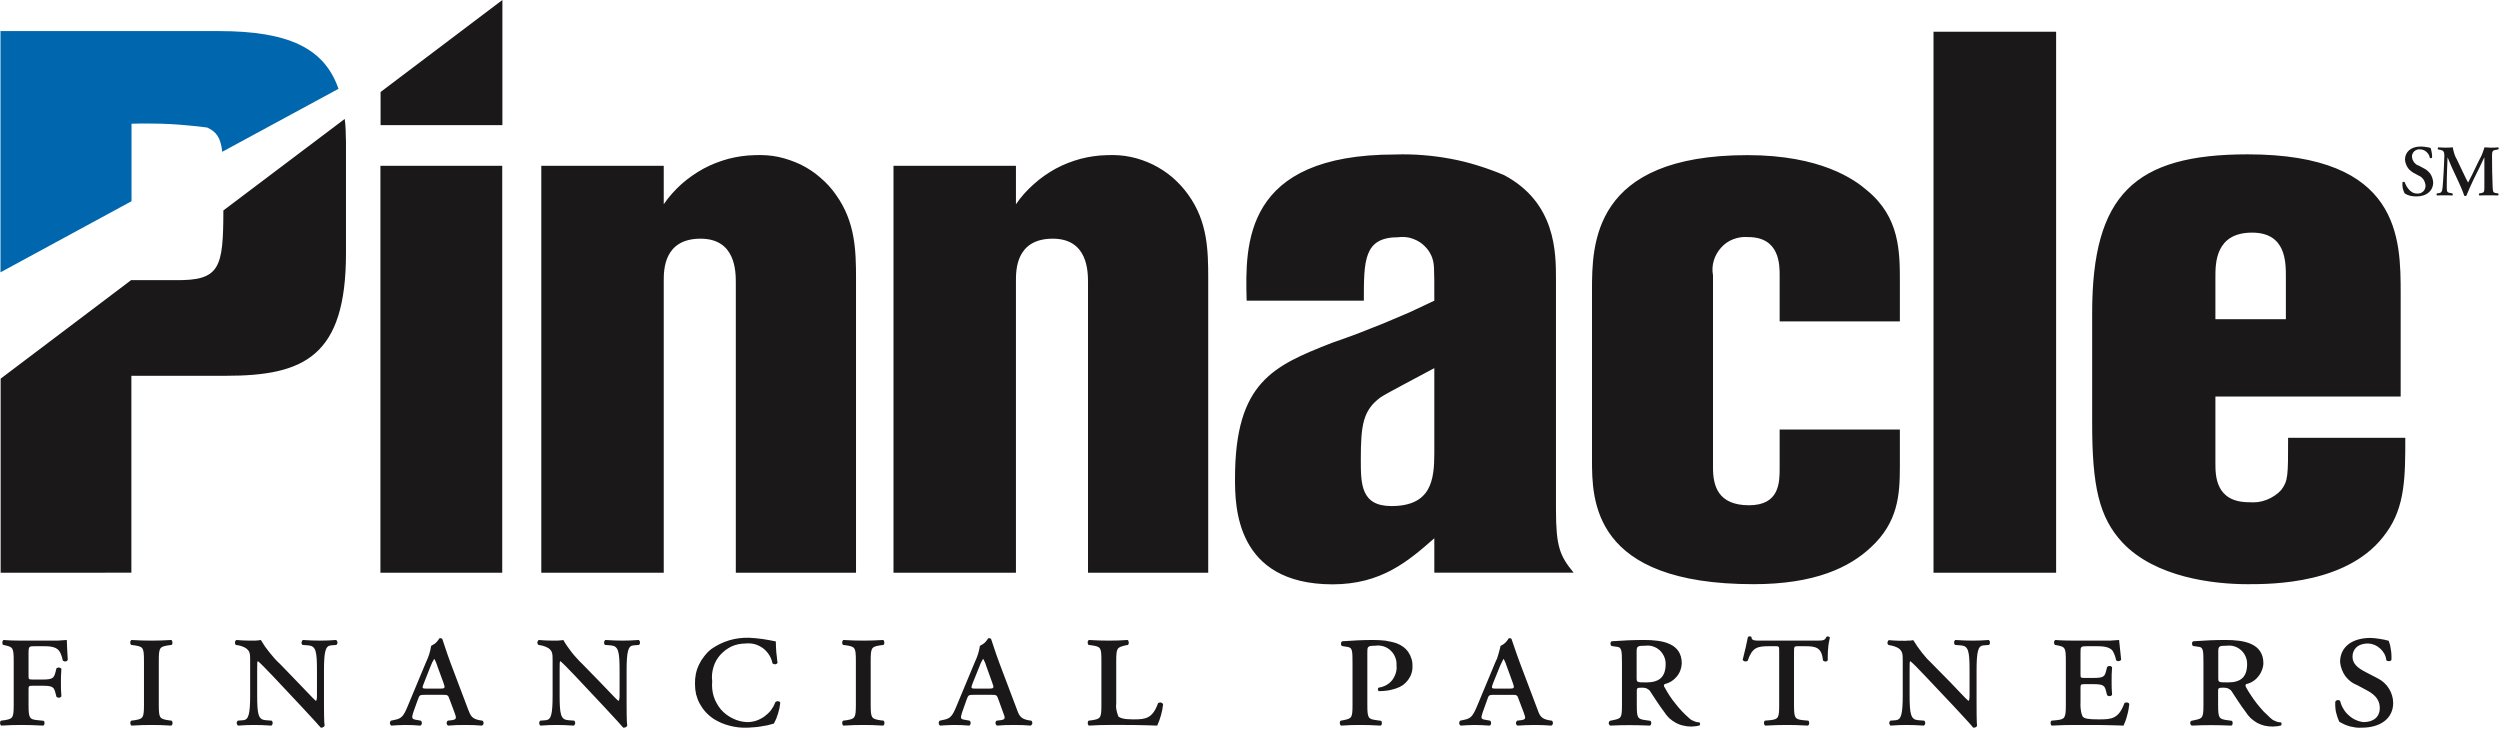
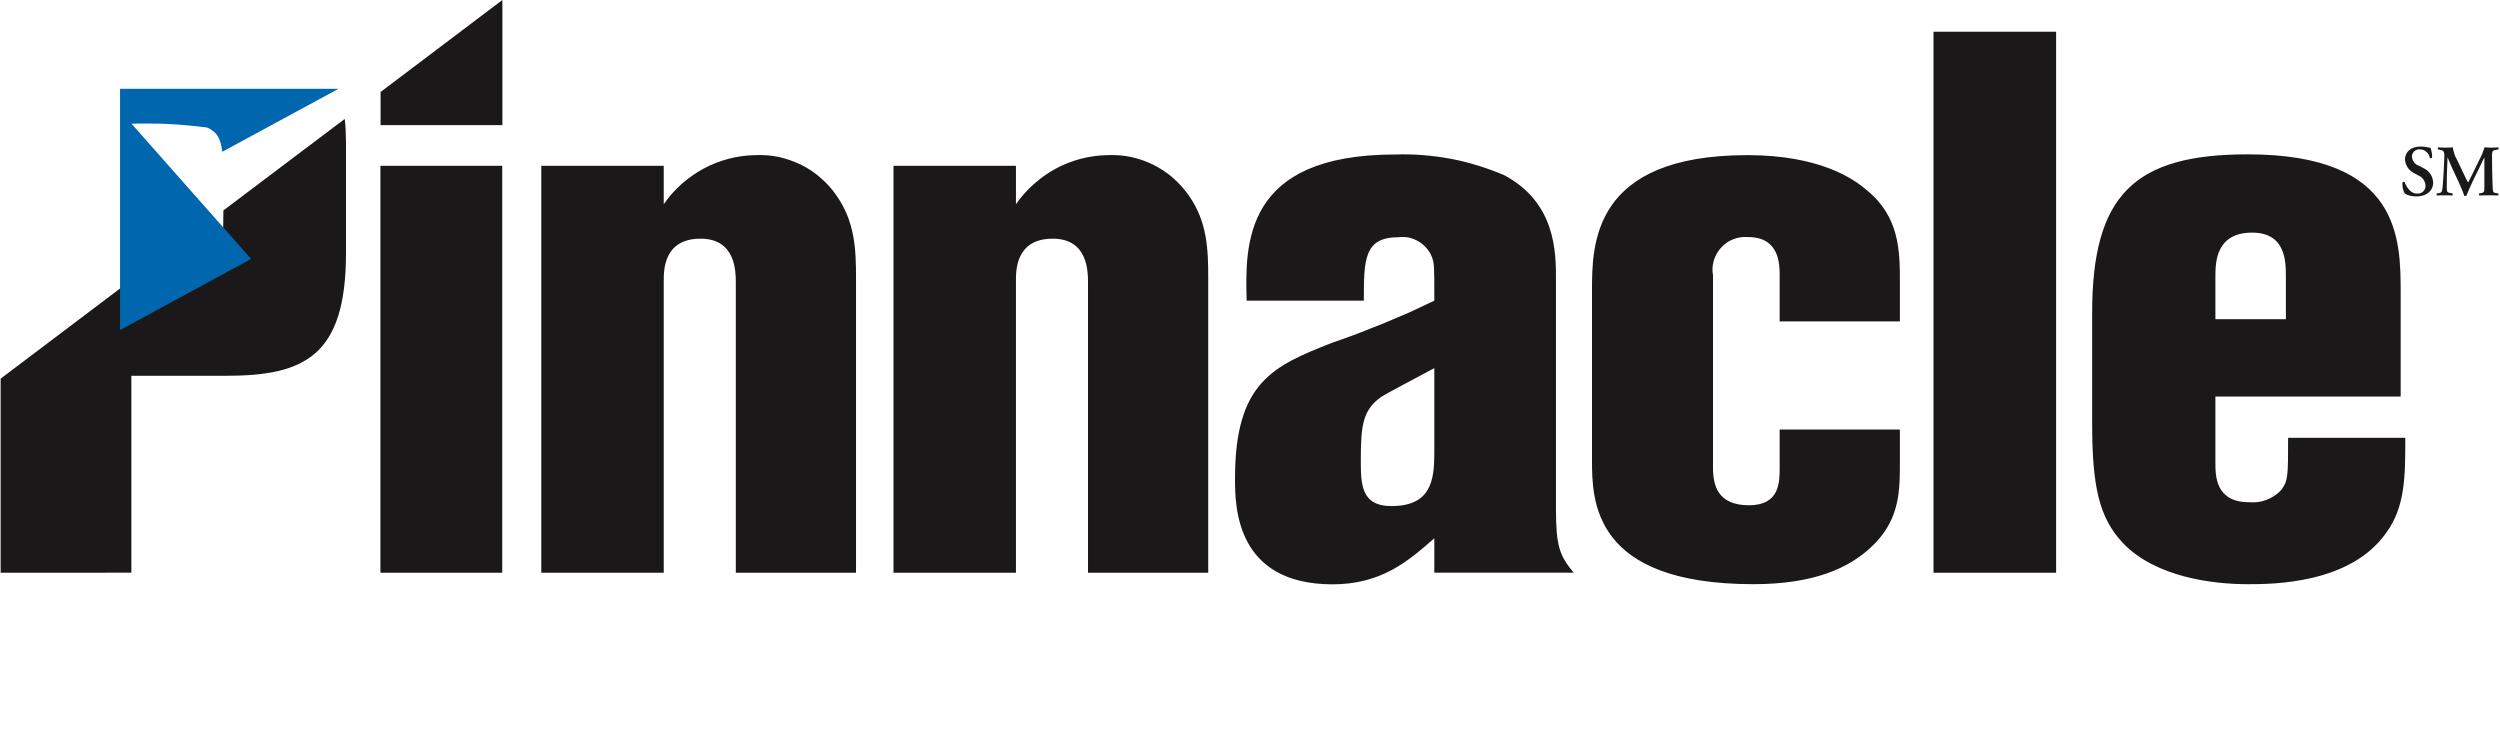
<svg xmlns="http://www.w3.org/2000/svg" version="1.2" viewBox="0 0 1568 457" width="1568" height="457">
  <title>logo (7)-svg</title>
  <style>
		.s0 { fill: #1a1818 } 
		.s1 { fill: #0067ae } 
	</style>
-   <path id="Layer" fill-rule="evenodd" class="s0" d="m1467.2 452.7q-0.7-1.5-1.2-3-0.5-1.6-0.9-3.2-0.3-1.6-0.4-3.2-0.1-1.6 0-3.2 0.2-0.4 0.6-0.7 0.4-0.3 0.9-0.3 0.5-0.1 0.9 0.1 0.5 0.2 0.7 0.6 0.6 2.6 2 4.8 1.3 2.3 3.3 4 1.9 1.8 4.3 2.9 2.4 1.1 5 1.4c6.2 0 10.2-3.2 10.2-8.8 0-3.9-1.6-7.9-8.6-11.4l-5.4-2.9q-2.3-0.9-4.2-2.3-1.9-1.5-3.4-3.4-1.4-2-2.2-4.2-0.9-2.3-1.1-4.7c0-8.9 6.8-15.1 19.2-15.1q1.4 0.1 2.8 0.2 1.5 0.2 2.9 0.4 1.4 0.2 2.8 0.5 1.4 0.3 2.8 0.7 0.5 1.5 0.9 2.9 0.3 1.5 0.5 3 0.3 1.5 0.3 3 0.1 1.6 0 3.1c-0.3 0.9-2.5 1.1-3.2 0.2q-0.2-2.1-1.2-4-1-1.8-2.6-3.3-1.5-1.4-3.5-2.3-1.9-0.8-4-0.9c-7.2 0-9.9 4.1-9.9 8.3 0 4.4 3.3 7.1 8.2 9.6l7.5 3.9q2.2 1.1 4 2.7 1.8 1.6 3.1 3.7 1.3 2 2 4.4 0.7 2.3 0.7 4.7c0 9.6-7.8 15.5-19.8 15.5q-1.9 0.1-3.7-0.1-1.8-0.3-3.6-0.7-1.7-0.5-3.4-1.2-1.7-0.8-3.3-1.7zm-1019.7-1.9q-2.7-1.8-4.9-4.2-2.1-2.3-3.7-5.2-1.5-2.8-2.3-5.9-0.7-3.1-0.7-6.4-0.1-3.1 0.5-6.2 0.6-3.1 2-6 1.3-2.8 3.3-5.3 1.9-2.5 4.4-4.5 2.6-1.8 5.4-3.2 2.9-1.4 5.9-2.3 3-0.9 6.2-1.3 3.1-0.4 6.3-0.3 2.1 0.1 4.2 0.3 2.1 0.2 4.2 0.5 2.1 0.3 4.2 0.7 2 0.4 4.1 0.8 0 1.7 0.1 3.4 0.1 1.7 0.2 3.4 0.2 1.7 0.4 3.3 0.1 1.7 0.4 3.4-0.3 0.3-0.7 0.6-0.4 0.2-0.8 0.2-0.5 0.1-0.9-0.1-0.5-0.2-0.8-0.5c-0.4-1.9-1.1-3.7-2.1-5.3-1.1-1.6-2.4-3.1-3.9-4.2-1.6-1.1-3.3-2-5.2-2.5-1.9-0.5-3.8-0.6-5.7-0.4-3 0-6 0.6-8.7 1.8-2.7 1.3-5.1 3.1-7.1 5.3-2 2.2-3.5 4.9-4.3 7.7-0.9 2.9-1.2 5.9-0.8 8.9-0.3 3.1 0 6.3 0.9 9.3 0.9 3 2.5 5.8 4.5 8.3 2.1 2.4 4.6 4.3 7.5 5.7 2.8 1.4 5.9 2.2 9.1 2.3 1.9 0 3.8-0.3 5.6-0.9 1.8-0.6 3.5-1.5 5.1-2.6 1.5-1.1 2.9-2.4 4.1-3.9 1.1-1.5 2.1-3.1 2.7-4.9q0.3-0.4 0.7-0.6 0.5-0.3 1-0.2 0.4 0 0.9 0.2 0.4 0.3 0.6 0.7-0.2 1.7-0.5 3.4-0.4 1.7-0.9 3.4-0.5 1.6-1.1 3.2-0.7 1.6-1.5 3.1-2 0.6-4.1 1.1-2 0.4-4.1 0.7-2 0.4-4.1 0.5-2.1 0.2-4.2 0.3-2.8 0.1-5.6-0.2-2.8-0.3-5.5-1-2.8-0.7-5.4-1.8-2.5-1.1-4.9-2.6zm790 5.5c-1.3-1.7-3.7-4.3-11.3-12.5l-18.6-19.7c-4.6-4.9-7.8-8.1-9.4-9.4-0.5 0-0.5 1.3-0.5 5.1v16.1c0 12.2 0.8 15.4 5.3 15.8l3.9 0.3q0.3 0.3 0.5 0.8 0.1 0.4 0.1 0.8 0 0.5-0.2 0.8-0.3 0.4-0.6 0.7c-4.6-0.3-7.4-0.4-10.9-0.4-3.5 0-5.8 0.1-10.1 0.4q-0.3-0.3-0.5-0.7-0.2-0.4-0.3-0.8 0-0.4 0.2-0.9 0.2-0.4 0.5-0.7l3.6-0.3c3.2-0.4 4.2-3.7 4.2-15.8v-21.8c0-4-0.2-5.7-2.6-7.5q-0.5-0.3-1.1-0.6-0.5-0.2-1.1-0.4-0.5-0.3-1.1-0.4-0.6-0.2-1.2-0.3l-1.9-0.4q-0.3-0.3-0.5-0.7-0.1-0.4-0.1-0.8 0.1-0.5 0.3-0.9 0.2-0.4 0.6-0.6c4.6 0.4 7.9 0.4 10.4 0.4q0.7 0 1.3-0.1 0.6 0 1.2 0 0.6-0.1 1.2-0.1 0.6-0.1 1.2-0.2 1.3 2.1 2.6 4 1.4 2 2.9 3.9 1.5 1.9 3.1 3.7 1.6 1.7 3.4 3.4l11.5 11.7c2.7 2.7 9.7 10.4 11.1 11.4 0.7-0.3 0.7-2 0.7-4.9v-14.1c0-12.2-0.7-15.3-5.2-15.8l-3.9-0.3q-0.3-0.3-0.5-0.8-0.1-0.4-0.1-0.8 0-0.4 0.2-0.8 0.2-0.4 0.6-0.7c4.5 0.3 7.3 0.4 10.8 0.4 3.6 0 6.3-0.1 10.2-0.4q0.3 0.3 0.5 0.7 0.2 0.4 0.2 0.8 0 0.5-0.1 0.9-0.2 0.4-0.5 0.7l-3.7 0.3c-3.1 0.4-4.1 3.7-4.1 15.8v20.5c0 2.4 0 12.3 0.3 14.1q-0.1 0.3-0.3 0.5-0.3 0.2-0.5 0.4-0.3 0.1-0.6 0.2-0.3 0.1-0.6 0.1-0.1 0-0.1 0-0.1 0-0.2-0.1 0 0-0.1 0 0 0-0.1 0zm-846.7 0c-1.4-1.7-3.8-4.3-11.4-12.5l-18.5-19.7c-4.7-4.9-7.8-8.1-9.4-9.4-0.5 0-0.5 1.3-0.5 5.1v16.1c0 12.2 0.7 15.4 5.3 15.8l3.9 0.3q0.3 0.3 0.4 0.8 0.2 0.4 0.2 0.8-0.1 0.5-0.3 0.8-0.2 0.4-0.6 0.7c-4.5-0.3-7.3-0.4-10.8-0.4-3.6 0-5.9 0.1-10.2 0.4q-0.3-0.3-0.5-0.7-0.2-0.4-0.2-0.8 0-0.5 0.1-0.9 0.2-0.4 0.5-0.7l3.7-0.3c3.2-0.4 4.1-3.7 4.1-15.8v-21.8c0-4-0.1-5.7-2.5-7.5q-0.5-0.3-1.1-0.6-0.5-0.3-1.1-0.5-0.6-0.2-1.2-0.4-0.6-0.1-1.2-0.3l-1.8-0.3q-0.4-0.3-0.5-0.8-0.2-0.4-0.2-0.8 0.1-0.5 0.3-0.8 0.2-0.4 0.6-0.7c4.6 0.4 7.9 0.4 10.5 0.4q0.6 0 1.2 0 0.6-0.1 1.2-0.1 0.6 0 1.3-0.1 0.6-0.1 1.2-0.2 1.2 2.1 2.6 4.1 1.3 1.9 2.8 3.8 1.5 1.9 3.2 3.7 1.6 1.8 3.3 3.4l11.5 11.8c2.7 2.7 9.8 10.4 11.1 11.4 0.8-0.3 0.8-2 0.8-4.9v-14.1c0-12.2-0.8-15.3-5.3-15.8l-3.9-0.3q-0.3-0.3-0.4-0.8-0.2-0.4-0.1-0.8 0-0.4 0.2-0.8 0.2-0.4 0.6-0.7c4.5 0.3 7.3 0.4 10.8 0.4 3.5 0 6.2-0.1 10.2-0.4q0.3 0.3 0.5 0.7 0.2 0.4 0.2 0.8 0 0.5-0.1 0.9-0.2 0.4-0.5 0.7l-3.7 0.3c-3.1 0.4-4.1 3.7-4.1 15.8v20.5c0 2.4 0 12.3 0.4 14.1q-0.2 0.3-0.4 0.5-0.3 0.2-0.5 0.4-0.3 0.1-0.6 0.2-0.3 0.1-0.6 0.1-0.1 0-0.2 0 0 0-0.1 0 0-0.1-0.1-0.1-0.1 0-0.1 0zm-189.7 0c-1.4-1.7-3.8-4.3-11.4-12.5l-18.5-19.7c-4.7-4.9-7.8-8.1-9.4-9.4-0.5 0-0.5 1.3-0.5 5.1v16.1c0 12.2 0.7 15.4 5.2 15.8l3.9 0.3q0.4 0.3 0.5 0.8 0.2 0.4 0.1 0.8 0 0.5-0.2 0.8-0.2 0.4-0.6 0.7c-4.5-0.3-7.3-0.4-10.9-0.4-3.5 0-5.8 0.1-10.1 0.4q-0.3-0.3-0.5-0.7-0.2-0.4-0.2-0.8-0.1-0.4 0.1-0.9 0.2-0.4 0.5-0.7l3.6-0.3c3.2-0.4 4.2-3.7 4.2-15.8v-21.8c0-4-0.1-5.7-2.6-7.5q-0.5-0.3-1-0.6-0.6-0.3-1.2-0.5-0.5-0.2-1.1-0.4-0.6-0.1-1.2-0.3l-1.9-0.3q-0.3-0.3-0.4-0.8-0.2-0.4-0.1-0.8 0-0.5 0.2-0.9 0.3-0.3 0.7-0.6c4.6 0.4 7.9 0.4 10.4 0.4q0.7 0 1.3 0 0.6-0.1 1.2-0.1 0.6 0 1.2-0.1 0.6-0.1 1.2-0.2 1.3 2.1 2.6 4.1 1.4 1.9 2.9 3.8 1.5 1.9 3.1 3.7 1.6 1.8 3.4 3.4l11.4 11.8c2.7 2.7 9.8 10.4 11.1 11.4 0.7-0.3 0.7-2 0.7-4.9v-14.1c0-12.2-0.7-15.3-5.2-15.8l-3.9-0.3q-0.3-0.3-0.5-0.8-0.1-0.4-0.1-0.8 0.1-0.4 0.3-0.8 0.2-0.4 0.5-0.7c4.5 0.3 7.4 0.4 10.9 0.4 3.5 0 6.2-0.1 10.1-0.4q0.3 0.3 0.5 0.7 0.2 0.4 0.3 0.8 0 0.5-0.2 0.9-0.2 0.4-0.5 0.7l-3.6 0.3c-3.2 0.4-4.2 3.7-4.2 15.8v20.5c0 2.4 0 12.3 0.4 14.1q-0.2 0.3-0.4 0.5-0.2 0.2-0.5 0.4-0.3 0.1-0.5 0.2-0.3 0.1-0.7 0.1 0 0-0.1 0-0.1 0-0.1-0.1-0.1 0-0.1 0-0.1 0-0.1 0zm1207.3-9.9c-3-3.9-6.3-9.2-8.9-13.1q-0.4-0.5-1-0.9-0.5-0.4-1.2-0.7-0.6-0.2-1.3-0.3-0.7-0.1-1.4-0.1c-3.1 0-3.4 0.3-3.4 2v8.6c0 8.5 0.5 9.1 5.8 9.8l2.8 0.4c0.8 0.6 0.7 2.7-0.3 3-5.1-0.2-9.1-0.3-12.9-0.3-3.8 0-7.6 0.1-11.9 0.3q-0.4-0.2-0.7-0.6-0.3-0.4-0.3-0.8 0-0.5 0.1-0.9 0.2-0.5 0.6-0.7l1.9-0.4c5.2-1.1 5.7-1.3 5.7-9.8v-25.8c0-8-0.1-10.1-2.9-10.4l-3.4-0.5c-1-0.1-1.3-2.7 0-3 6.7-0.5 13.5-0.8 20.2-0.8 11.3 0 23.7 1.9 23.7 14.7q-0.1 2.3-1 4.4-0.8 2.1-2.3 3.9-1.4 1.8-3.4 3-1.9 1.2-4.2 1.7-0.2 0.2-0.2 0.5-0.1 0.2-0.1 0.5 0 0.2 0.1 0.5 0 0.2 0.2 0.4 1.5 2.8 3.3 5.4 1.7 2.6 3.6 5 2 2.5 4.1 4.8 2.2 2.2 4.5 4.3 0.7 0.6 1.4 1.1 0.8 0.4 1.6 0.7 0.8 0.4 1.7 0.6 0.9 0.1 1.8 0.2 0.1 0.2 0.2 0.4 0.1 0.3 0.1 0.6 0 0.2-0.1 0.5-0.1 0.2-0.2 0.4-0.7 0.2-1.3 0.3-0.6 0.2-1.3 0.2-0.6 0.1-1.3 0.1-0.6 0.1-1.3 0.1-2.5 0-5-0.5-2.5-0.6-4.8-1.8-2.2-1.3-4.1-3-1.8-1.8-3.2-4zm-17.1-38v16.6c0 3 0.1 3 6.1 3 7.9 0 12-3.2 12-11.6 0-1.6-0.3-3.2-1-4.7-0.6-1.5-1.6-2.8-2.8-3.9-1.2-1.1-2.6-1.9-4.2-2.4-1.5-0.5-3.2-0.6-4.8-0.4-4.5 0-5.3 0.2-5.3 3.4zm-347.6 38c-3-3.9-6.3-9.2-8.9-13.1q-0.4-0.5-1-0.9-0.5-0.4-1.2-0.7-0.6-0.2-1.3-0.3-0.7-0.1-1.3-0.1c-3.2 0-3.4 0.3-3.4 2v8.6c0 8.5 0.4 9.1 5.7 9.8l2.8 0.4c0.9 0.6 0.7 2.7-0.3 3-5.1-0.2-9.1-0.3-12.9-0.3-3.8 0-7.7 0.1-11.9 0.3q-0.4-0.2-0.7-0.6-0.3-0.4-0.3-0.8 0-0.5 0.2-0.9 0.2-0.5 0.5-0.7l1.9-0.4c5.3-1.1 5.7-1.3 5.7-9.8v-25.8c0-8-0.2-10.1-3-10.4l-3.4-0.5c-0.9-0.1-1.2-2.7 0-3 6.7-0.5 13.6-0.8 20.3-0.8 11.3 0 23.6 1.9 23.6 14.7q-0.1 2.3-0.9 4.4-0.8 2.2-2.3 3.9-1.5 1.8-3.4 3-2 1.2-4.2 1.7-0.2 0.2-0.3 0.5-0.1 0.2-0.1 0.5 0 0.2 0.1 0.5 0.1 0.2 0.3 0.4 1.5 2.8 3.2 5.4 1.7 2.6 3.7 5 1.9 2.5 4.1 4.8 2.1 2.2 4.5 4.3 0.6 0.6 1.4 1.1 0.8 0.4 1.6 0.7 0.8 0.4 1.7 0.6 0.8 0.1 1.7 0.2 0.2 0.2 0.3 0.4 0.1 0.3 0.1 0.6 0 0.2-0.1 0.5-0.1 0.2-0.3 0.4-0.6 0.2-1.2 0.3-0.7 0.2-1.3 0.2-0.7 0.1-1.3 0.1-0.7 0.1-1.3 0.1-2.6 0-5-0.6-2.5-0.5-4.8-1.8-2.2-1.2-4.1-2.9-1.8-1.8-3.2-4zm-17.2-38v16.6c0 3 0.1 3 6.1 3 7.9 0 12.1-3.2 12.1-11.6 0-1.6-0.3-3.2-1-4.7-0.7-1.5-1.6-2.8-2.8-3.9-1.2-1.1-2.7-1.9-4.2-2.4-1.6-0.5-3.2-0.6-4.8-0.4-4.5 0-5.4 0.2-5.4 3.4zm294.7 46.4c-3.5-0.1-6.8-0.1-10-0.1h-10.8c-3.9 0-7.7 0.1-13.5 0.4-0.9-0.4-1.1-2.4-0.2-3.1l3.2-0.3c5.3-0.6 5.8-1.4 5.8-9.8v-27.3c0-8.5-0.5-8.8-5.1-9.8l-1.7-0.3q-0.3-0.3-0.5-0.8-0.1-0.4-0.1-0.8 0-0.4 0.2-0.8 0.2-0.4 0.6-0.7c1.9 0.1 3.6 0.3 5.5 0.3 1.8 0 3.9 0.1 5.8 0.1h17.3q1.5 0 2.9 0 1.4 0 2.8 0 1.4-0.1 2.9-0.2 1.4-0.1 2.8-0.2c0.1 1.5 0.7 7.2 1.3 12.5q-0.3 0.3-0.7 0.5-0.4 0.2-0.8 0.3-0.5 0-0.9-0.1-0.4-0.2-0.8-0.5-0.1-0.8-0.3-1.5-0.2-0.8-0.5-1.5-0.3-0.8-0.6-1.5-0.3-0.7-0.7-1.3c-2-3-7.5-3-10.4-3h-5.4c-4.3 0-4.4 0.2-4.4 3.9v13.6c0 2.2 0 2.4 2.4 2.4h5.7c6.5 0 7.1-0.9 8-4.6l0.6-2.3q0.4-0.3 0.8-0.5 0.4-0.1 0.8-0.1 0.5 0 0.8 0.2 0.4 0.3 0.7 0.6c-0.3 3.5-0.3 5.7-0.3 8.5 0 3.1 0 5.3 0.3 8.8q-0.3 0.4-0.7 0.6-0.3 0.2-0.8 0.2-0.4 0.1-0.8-0.1-0.4-0.1-0.8-0.4l-0.6-2.3c-0.9-3.7-1.5-4.7-8-4.7h-5.7c-2.4 0-2.4 0.4-2.4 2.8v8.8q-0.1 1.1 0 2.3 0 1.1 0.2 2.2 0.1 1.1 0.4 2.2 0.3 1.1 0.8 2.1c1.1 1.2 3.3 1.7 10.2 1.7 7.8 0 12.3-0.3 15.9-10.1 0.8-0.9 2.8-0.6 3.1 0.5q-0.2 1.7-0.5 3.5-0.3 1.7-0.8 3.4-0.4 1.7-1 3.4-0.6 1.6-1.3 3.2c-3.8-0.1-7.3-0.3-10.7-0.3zm-200.6-0.1c-3.9 0-8.3 0.1-13.4 0.4-1-0.4-1.1-2.4-0.3-3.1l3.3-0.3c5.3-0.6 5.7-1.4 5.7-9.8v-33.4c0-3.2-0.1-3.2-2.5-3.2h-3.8c-7.4 0-10.6 0.7-13.5 9.2q-0.4 0.2-0.8 0.3-0.4 0.1-0.9 0-0.4 0-0.8-0.3-0.3-0.3-0.6-0.6c1.4-5.3 2.7-11.4 3.3-14.4q0.3-0.2 0.6-0.3 0.2-0.1 0.5-0.1 0.3 0 0.6 0.1 0.3 0.1 0.5 0.3c0.1 2.4 1.9 2.3 6.7 2.3h33.9c4.5 0 5.4-0.1 6.4-2.3q0.2-0.2 0.5-0.3 0.3 0 0.6 0 0.3 0.1 0.6 0.2 0.3 0.2 0.5 0.4-0.4 1.8-0.7 3.5-0.3 1.8-0.4 3.6-0.2 1.8-0.2 3.6-0.1 1.8 0 3.6-0.2 0.3-0.6 0.6-0.4 0.2-0.9 0.2-0.4 0-0.8-0.2-0.4-0.1-0.7-0.5c-0.9-7.9-4-8.9-11.3-8.9h-4.2c-2.4 0-2.7 0-2.7 3.2v33.4c0 8.5 0.5 9.2 5.7 9.8l3.3 0.3c0.8 0.7 0.7 2.7-0.3 3.1-4.9-0.3-9.6-0.4-13.3-0.4zm-157.8 0c-4.4 0-8 0.2-11 0.4q-0.4-0.2-0.7-0.6-0.3-0.4-0.3-0.9 0-0.4 0.2-0.9 0.2-0.4 0.5-0.7l2.5-0.3c3.2-0.5 3-1.2 1.6-5l-3-7.9c-0.9-2.9-1.3-3-4.1-3h-11.6c-2.8 0-3.2 0.1-4.1 3l-2.8 7.8c-1.4 3.9-1 4.4 1.3 4.8l3.3 0.6c0.9 0.7 0.8 2.9-0.4 3.1-3-0.2-6.2-0.4-9.6-0.4-3.4 0-6.3 0.3-8.5 0.4q-0.4-0.3-0.6-0.6-0.3-0.4-0.3-0.9 0-0.4 0.1-0.8 0.2-0.5 0.5-0.8l2.8-0.6c3.8-0.8 5.1-2.2 7.6-8l11.7-28.1q0.6-1.2 1.1-2.4 0.4-1.3 0.8-2.6 0.4-1.3 0.7-2.6 0.4-1.3 0.6-2.6 0.8-0.4 1.5-0.8 0.8-0.5 1.4-1.1 0.7-0.6 1.2-1.3 0.6-0.7 1-1.5c0.9-0.3 1.7-0.1 1.9 0.6 0.5 1.3 2.5 7.6 5.3 15.1l11 29.1c1.4 4 2.5 5.6 6.9 6.5l2 0.3c1.1 0.7 0.8 2.9-0.4 3.1-3.2-0.2-6-0.4-10.1-0.4zm-21.9-37.2l-4.4 10.9c-1.3 3.3-1 3.5 1.6 3.5h8.5c3.1 0 3.5-0.2 2.2-3.7l-3.8-10.4q-0.2-0.6-0.4-1.1-0.2-0.6-0.4-1.2-0.2-0.5-0.5-1-0.2-0.6-0.5-1.1h-0.3q-0.3 0.5-0.5 1-0.3 0.5-0.5 1-0.3 0.5-0.5 1.1-0.3 0.5-0.5 1zm-225.8 37.3c-3.3-0.1-6.5-0.1-9.6-0.1h-10c-3.9 0-7.7 0.1-12.5 0.4-0.9-0.4-1.1-2.4-0.2-3.1l2.3-0.3c5.3-0.9 5.7-1.4 5.7-9.8v-27.3c0-8.5-0.4-8.9-5.7-9.8l-2.3-0.3c-0.9-0.6-0.8-2.7 0.2-3.1 4.8 0.3 8.6 0.4 12.5 0.4 3.9 0 7.7-0.1 11.7-0.4 0.9 0.4 1.1 2.5 0.2 3.1l-1.6 0.3c-5.1 1.3-5.7 1.4-5.7 9.8v26.2q-0.1 1.1-0.1 2.2 0 1.1 0.2 2.1 0.2 1.1 0.5 2.1 0.3 1.1 0.7 2.1c1.1 1 3.1 1.9 9.4 1.9 7.4 0 12-0.3 15.5-10.1q0.3-0.3 0.8-0.4 0.4-0.2 0.9-0.1 0.5 0.1 0.8 0.3 0.4 0.3 0.7 0.7-0.2 1.7-0.5 3.5-0.4 1.7-0.8 3.4-0.5 1.7-1.1 3.4-0.6 1.6-1.3 3.2c-3.8-0.1-7.3-0.3-10.7-0.3zm-78.8-0.1c-4.4 0-7.9 0.1-10.9 0.4q-0.5-0.2-0.7-0.6-0.3-0.4-0.3-0.9-0.1-0.4 0.1-0.9 0.2-0.4 0.6-0.7l2.5-0.3c3.1-0.5 3-1.2 1.5-5l-2.9-8c-0.9-2.8-1.3-2.9-4.1-2.9h-11.6c-2.8 0-3.2 0.1-4.2 2.9l-2.8 7.9c-1.3 3.9-1 4.4 1.3 4.8l3.3 0.6c1 0.6 0.9 2.8-0.3 3.1-3.1-0.3-6.2-0.4-9.6-0.4-3.5 0-6.4 0.3-8.6 0.4q-0.4-0.3-0.6-0.6-0.2-0.4-0.2-0.9-0.1-0.4 0.1-0.8 0.1-0.5 0.5-0.8l2.8-0.6c3.7-0.8 5.1-2.2 7.5-8l11.7-28.1q0.6-1.2 1.1-2.5 0.5-1.2 0.9-2.5 0.4-1.3 0.7-2.6 0.3-1.3 0.5-2.6 0.8-0.4 1.5-0.9 0.8-0.4 1.4-1 0.7-0.6 1.2-1.3 0.6-0.7 1-1.5c1-0.3 1.7-0.1 2 0.6 0.5 1.3 2.4 7.6 5.2 15.1l11 29.1c1.4 4 2.6 5.6 6.9 6.5l2 0.3q0.4 0.3 0.6 0.8 0.1 0.4 0.1 0.9-0.1 0.4-0.4 0.8-0.2 0.4-0.7 0.6c-3.1-0.3-5.9-0.4-10.1-0.4zm-21.8-37.2l-4.4 10.9c-1.3 3.3-1.1 3.5 1.6 3.5h8.4c3.2 0 3.6-0.2 2.2-3.8l-3.7-10.3q-0.2-0.6-0.4-1.2-0.2-0.5-0.4-1.1-0.2-0.5-0.5-1-0.3-0.6-0.5-1.1h-0.3q-0.3 0.5-0.6 1-0.3 0.5-0.5 1-0.2 0.5-0.5 1-0.2 0.6-0.4 1.1zm-73 37.2c-3.9 0-7.7 0.1-12.5 0.4-0.9-0.4-1.1-2.4-0.2-3.1l2.3-0.3c5.2-0.9 5.7-1.4 5.7-9.8v-27.3c0-8.5-0.5-8.9-5.7-9.8l-2.3-0.3c-0.9-0.6-0.7-2.7 0.2-3.1 4.8 0.3 8.6 0.4 12.5 0.4 3.9 0 7.6-0.1 12.4-0.4 0.9 0.4 1.1 2.5 0.2 3.1l-2.3 0.3c-5.2 0.9-5.7 1.4-5.7 9.8v27.3c0 8.5 0.5 8.9 5.7 9.8l2.4 0.3c0.8 0.7 0.7 2.7-0.3 3.1-4.6-0.3-8.7-0.4-12.4-0.4zm-249.4 0c-4.4 0-7.9 0.1-11 0.4q-0.4-0.2-0.7-0.6-0.2-0.4-0.3-0.9 0-0.4 0.2-0.9 0.2-0.4 0.6-0.7l2.5-0.3c3.1-0.5 3-1.3 1.6-5l-3-8c-0.9-2.8-1.3-2.9-4.1-2.9h-11.6c-2.9 0-3.2 0.1-4.2 2.9l-2.8 7.8c-1.3 3.9-0.9 4.4 1.3 4.9l3.3 0.6c1 0.6 0.9 2.8-0.3 3.1-3.1-0.3-6.3-0.4-9.7-0.4-3.4 0-6.3 0.3-8.5 0.4q-0.4-0.3-0.6-0.6-0.2-0.4-0.3-0.9 0-0.4 0.2-0.9 0.1-0.4 0.5-0.7l2.8-0.6c3.7-0.8 5.1-2.2 7.5-8l11.7-28.1q0.6-1.2 1.1-2.5 0.5-1.2 0.9-2.5 0.4-1.3 0.7-2.6 0.3-1.3 0.5-2.6 0.8-0.4 1.5-0.9 0.8-0.4 1.4-1 0.7-0.6 1.2-1.3 0.6-0.7 1-1.5c1-0.3 1.7-0.1 2 0.6 0.5 1.3 2.4 7.6 5.2 15.1l11 29.1c1.5 4 2.5 5.6 7 6.5l1.9 0.3q0.4 0.3 0.6 0.8 0.1 0.4 0.1 0.9-0.1 0.4-0.3 0.8-0.3 0.4-0.8 0.6c-3.1-0.3-6-0.4-10.1-0.4zm-21.9-37.2l-4.3 10.9c-1.4 3.3-1.1 3.5 1.5 3.5h8.5c3.2 0 3.5-0.2 2.2-3.8l-3.8-10.3q-0.1-0.6-0.4-1.2-0.2-0.5-0.4-1.1-0.2-0.5-0.5-1.1-0.3-0.5-0.5-1h-0.3q-0.3 0.5-0.5 1-0.3 0.5-0.6 1-0.2 0.5-0.4 1-0.3 0.6-0.5 1.1zm-175.3 37.2c-3.9 0-7.6 0.1-12.4 0.4-0.9-0.4-1.1-2.4-0.2-3.1l2.3-0.3c5.2-0.9 5.7-1.4 5.7-9.8v-27.3c0-8.5-0.5-8.9-5.7-9.8l-2.3-0.3c-0.9-0.6-0.8-2.7 0.2-3.1 4.8 0.3 8.5 0.4 12.4 0.4 4 0 7.7-0.1 12.5-0.4 0.9 0.4 1.1 2.5 0.2 3.1l-2.3 0.3c-5.2 0.9-5.7 1.4-5.7 9.8v27.3c0 8.5 0.5 8.9 5.7 9.8l2.3 0.3c0.9 0.7 0.8 2.7-0.2 3.1-4.6-0.3-8.7-0.4-12.5-0.4zm-81.7 0c-3.8 0-7.6 0.1-12.4 0.4-0.9-0.4-1.1-2.4-0.2-3.1l2.3-0.3c5.2-0.9 5.7-1.4 5.7-9.8v-27.3c0-8.4-0.6-8.7-5.1-9.8l-1.5-0.3c-0.8-0.6-0.7-2.7 0.3-3.1 1.7 0.1 3.4 0.3 5.2 0.3 1.8 0 3.8 0.1 5.7 0.1h17q1.5 0 2.9 0 1.5 0 3 0 1.4-0.1 2.9-0.2 1.4-0.1 2.9-0.2c0.1 1.5 0.2 7.2 0.6 12.5q-0.2 0.4-0.6 0.7-0.4 0.2-0.9 0.3-0.5 0-0.9-0.2-0.5-0.2-0.8-0.6-0.1-0.8-0.3-1.5-0.2-0.8-0.5-1.5-0.3-0.8-0.6-1.5-0.3-0.7-0.8-1.3c-2-3.1-7.4-3-10.3-3h-4.8c-3.7 0-4.1 0-4.1 4.3v14.1c0 2.2 0 2.5 2.3 2.5h6.6c6.4 0 7-1 8-4.6l0.6-2.4q0.3-0.3 0.8-0.4 0.4-0.2 0.8-0.1 0.4 0 0.8 0.2 0.4 0.2 0.7 0.6c-0.3 3.5-0.3 5.7-0.3 8.5 0 3.1 0 5.3 0.3 8.8q-0.3 0.3-0.7 0.6-0.4 0.2-0.8 0.2-0.4 0-0.9-0.1-0.4-0.2-0.7-0.5l-0.6-2.3c-0.9-3.6-1.6-4.6-8-4.6h-6.6c-2.3 0-2.3 0.4-2.3 2.8v9c0 8.5 0.5 9.3 5.7 9.8l3.8 0.4c0.8 0.6 0.7 2.7-0.3 3-6-0.3-10.1-0.4-13.9-0.4zm839.8 0c-3.8 0-7.6 0.1-11.9 0.4-0.9-0.4-1.1-2.5-0.2-3.1l1.7-0.3c5.3-1.1 5.7-1.4 5.7-9.8v-25.8c0-8-0.1-9.8-2.9-10.3l-3.6-0.6c-1.1-0.4-0.9-2.7 0.1-3 6.8-0.5 13.1-0.8 19.5-0.8q1.8 0 3.7 0.1 1.9 0.1 3.7 0.3 1.8 0.3 3.6 0.7 1.9 0.4 3.6 1 2.2 0.8 4.1 2.2 1.9 1.4 3.2 3.3 1.3 1.9 2 4.2 0.7 2.2 0.6 4.6 0.1 2.3-0.6 4.5-0.7 2.2-2.1 4.1-1.4 1.9-3.3 3.3-1.9 1.3-4.1 2-1.3 0.5-2.7 0.8-1.4 0.4-2.8 0.6-1.3 0.2-2.8 0.3-1.4 0.1-2.8 0.1-0.2-0.2-0.3-0.5-0.1-0.3-0.2-0.6 0-0.3 0.1-0.6 0.1-0.3 0.3-0.5c1.6-0.2 3.2-0.7 4.7-1.5 1.5-0.8 2.7-1.8 3.8-3.1 1-1.3 1.8-2.8 2.3-4.4 0.5-1.6 0.7-3.2 0.5-4.9 0.1-1.7-0.1-3.5-0.8-5.1-0.6-1.6-1.6-3.1-2.9-4.3-1.2-1.2-2.8-2.1-4.4-2.6-1.7-0.5-3.4-0.7-5.2-0.4-5 0-5 0.7-5 4.1v32.9c0 8.4 0.5 9 5.8 9.7l2.8 0.4c0.8 0.6 0.7 2.7-0.3 3-5.1-0.3-9.1-0.4-12.9-0.4z" />
  <path id="Layer" fill-rule="evenodd" class="s0" d="m1331.4 340.5c-14.9-15.9-19.2-35.6-19.2-75v-69.2c0-74 26.4-99.5 97.5-99.5 96 0 96 52.9 96 87.5v64.4h-116.2v41.8c0 7.7 0 24.5 21.1 24.5q2.8 0.2 5.6-0.1 2.8-0.4 5.4-1.4 2.6-1 5-2.6 2.3-1.5 4.2-3.6c4.3-5.8 4.3-8.7 4.3-32.7h73.5c0 24 0 43.3-12 59.6-22.6 32.2-71.6 32.2-86.9 32.2-21.7 0-57.7-4.3-78.3-25.9zm58.1-166.8v26.5h44.2v-26.5c0-9.6 0-27.8-21.2-27.8-23 0-23 19.2-23 27.8zm-391 114.4v-105.7c0-28.9 0-85.1 97.5-85.1 46.1 0 67.3 15.4 75 22.1 20.6 16.9 20.6 38.5 20.6 57.7v24.5h-75.4v-28.9c0-6.7 0-24-19.7-24-3.2-0.3-6.3 0.2-9.3 1.3-2.9 1.1-5.6 2.9-7.7 5.3-2.1 2.3-3.7 5.1-4.6 8.1-0.9 3-1.1 6.2-0.5 9.3v120.7c0 11 2.9 23.5 22.6 23.5 19.2 0 19.2-14.4 19.2-23.5v-24h75.4v23c0 17.8-1 35.1-18.3 51-13.4 12.5-35 23-73.5 23-101.3 0-101.3-52.8-101.3-78.3zm-223.9 12c0-60.5 24.1-70.6 60.6-85q8.2-2.8 16.4-5.9 8.1-3.1 16.2-6.4 8-3.3 16-6.8 7.9-3.6 15.8-7.4c0-22.5 0-23-1.5-27.4-0.8-2-1.9-3.9-3.4-5.6-1.4-1.6-3.1-3.1-5-4.2-1.9-1.1-4-1.9-6.1-2.4-2.2-0.4-4.4-0.5-6.6-0.2-21.6 0-21.6 14.4-21.6 39.8h-73.5c-1-35.5-2-91.7 93.2-91.7q8.7-0.3 17.4 0.4 8.8 0.7 17.4 2.3 8.6 1.6 16.9 4.2 8.4 2.6 16.5 6c32.6 17.3 32.6 48.6 32.6 65.4v144.1c0 23.6 2.4 29.3 11.1 39.9h-87.4v-21.6c-16.4 14.4-33.2 28.9-63.9 28.9-61.1-0.1-61.1-49.6-61.1-66.4zm91.3-50.9c-11 8.1-12.4 17.3-12.4 38.9 0 15.4 0 29.3 19.2 29.3 24.9 0 26.9-16.3 26.9-33.1v-53.4c-11.6 6.3-29.3 15.4-33.7 18.3zm346.8-229.3h76.9v339.3h-76.9zm-530.3 339.3v-181.7c0-7.1 0-27.8-22.1-27.8-23.1 0-23.1 19.7-23.1 26.4v183.1h-76.8v-255.2h76.8v24.1c3.2-4.7 7-8.9 11.2-12.6 4.2-3.8 8.8-7 13.7-9.7 5-2.7 10.2-4.7 15.7-6.2 5.4-1.4 11-2.2 16.6-2.3 4.9-0.2 9.9 0.1 14.7 1.1 4.9 1 9.6 2.7 14 4.8 4.4 2.2 8.6 4.9 12.3 8.1 3.8 3.3 7.1 6.9 10 11 12 16.8 12.4 34.6 12.4 52.4v184.5zm-220.9 0v-181.7c0-7.1 0-27.8-22.1-27.8-23.1 0-23.1 19.7-23.1 26.4v183.1h-76.8v-255.2h76.8v24.1c3.2-4.7 7-8.9 11.2-12.7 4.2-3.7 8.8-6.9 13.7-9.6 5-2.7 10.2-4.7 15.7-6.2 5.4-1.4 11-2.2 16.6-2.3 4.9-0.2 9.9 0.1 14.7 1.1 4.9 1.1 9.5 2.7 14 4.8 4.4 2.2 8.6 4.9 12.3 8.2 3.8 3.2 7.1 6.8 9.9 10.9 12 16.8 12.5 34.6 12.5 52.4v184.5zm-222.9 0v-255.2h76.4v255.2zm-238.2 0v-121.7l82.1-62v0.2h27.4c28.2 0.4 30.1-7.6 30.2-43.7l76.1-57.4q0.2 1.8 0.4 3.6 0.1 1.8 0.2 3.7 0.1 1.8 0.1 3.6 0.1 1.8 0.1 3.6v69.7c0 64.9-26.4 76.9-75.4 76.9h-59.2v123.5zm1507.8-237.9q-0.4-0.8-0.7-1.6-0.3-0.9-0.5-1.7-0.1-0.9-0.2-1.8 0-0.9 0-1.8 0.1-0.1 0.3-0.2 0.2-0.1 0.4-0.2 0.2 0 0.4 0.1 0.2 0 0.3 0.1c0.8 2.3 3.3 7.2 7.7 7.2q1.1 0.1 2-0.2 1-0.3 1.8-1 0.8-0.7 1.2-1.7 0.4-0.9 0.4-2 0-1-0.4-2-0.3-1.1-0.9-1.9-0.6-0.9-1.5-1.6-0.8-0.6-1.8-1l-2-1.1q-1.3-0.6-2.4-1.5-1.1-0.8-2-2-0.8-1.2-1.3-2.5-0.5-1.3-0.6-2.8c0-4.4 3.3-8.2 9.9-8.2q0.8 0 1.6 0.1 0.7 0 1.5 0.2 0.8 0.1 1.6 0.2 0.7 0.2 1.5 0.4 0.2 0.7 0.4 1.5 0.2 0.7 0.3 1.5 0.1 0.8 0.2 1.6 0 0.7 0 1.5-0.1 0.1-0.3 0.2-0.2 0.1-0.4 0.1-0.2 0.1-0.4 0-0.2 0-0.3-0.2-0.2-1.1-0.7-2-0.6-1-1.4-1.7-0.8-0.8-1.9-1.2-1-0.4-2.1-0.4-1-0.2-2 0.2-0.9 0.3-1.7 1-0.7 0.7-1.1 1.6-0.4 0.9-0.3 1.9 0.1 0.9 0.4 1.8 0.4 0.8 0.9 1.6 0.6 0.7 1.3 1.3 0.8 0.5 1.7 0.8l2.8 1.5q1.3 0.6 2.4 1.5 1.1 0.9 2 2.1 0.8 1.2 1.2 2.5 0.5 1.4 0.6 2.9c0 5.1-4 8.8-10.5 8.8q-1 0-2-0.1-0.9-0.1-1.9-0.3-0.9-0.3-1.8-0.6-0.9-0.4-1.7-0.9zm37.4 1.5c-0.8-2.5-2.7-6.9-3.8-9.2l-4-8.6c-0.8-1.9-2.1-4.8-2.6-6.2h-0.1c-0.1 2.3-0.2 5.8-0.3 7.7-0.1 2.8-0.2 6.8-0.2 10.5 0 3 0.1 3.8 2.1 4l1.4 0.3c0.4 0.3 0.4 1.1 0 1.3-1.7-0.1-3.1-0.1-4.7-0.1-1.5 0-3.1 0-4.9 0.1q-0.1-0.1-0.2-0.3-0.1-0.1-0.1-0.3 0-0.2 0-0.4 0.1-0.1 0.2-0.3l0.8-0.1c2.1-0.2 2.5-0.9 2.8-3.7 0.3-2.8 0.4-5.8 0.7-10.5 0.1-3.1 0.4-6.9 0.4-9.6 0-2.2-0.7-3.1-2.4-3.4l-1.6-0.3c-0.2-0.3-0.2-1.1 0.2-1.3 1.4 0.1 2.6 0.2 4.3 0.2 1.6 0 3.1 0 4.8-0.2q0.1 1 0.4 2 0.2 1 0.5 1.9 0.3 1 0.7 1.9 0.4 0.9 0.9 1.7l5 10.5c0.3 0.8 1.5 3 2.1 4.1 0.7-1.3 1.3-2.6 2.4-4.7l4.2-8.7q0.6-1 1.1-2.1 0.5-1.1 1-2.1 0.4-1.1 0.8-2.2 0.4-1.1 0.8-2.3c1.2 0.1 2.7 0.2 3.7 0.2 1.9 0 3.5 0 4.8-0.2q0.2 0.1 0.3 0.3 0.1 0.2 0.1 0.4 0 0.2-0.1 0.3 0 0.2-0.2 0.3l-1.5 0.3c-2 0.2-2.4 1-2.4 3.4 0 6.7 0.1 13.4 0.4 20.1 0.1 3.1 0.6 3.4 2.1 3.6l1.3 0.2c0.4 0.2 0.4 1.1-0.1 1.3-2-0.1-3.7-0.1-5.5-0.1-2.2 0-4.1 0-6.1 0.1-0.4-0.2-0.5-1-0.1-1.3l1.2-0.2c1.8-0.3 2-0.7 2-3.8v-18.5h-0.1c-1.2 2.5-1.9 3.9-2.7 5.7l-3.9 7.9c-1.5 3.2-3.8 8.2-4.6 10.4q-0.1 0-0.1 0-0.1 0.1-0.2 0.1 0 0-0.1 0-0.1 0-0.2 0-0.1 0-0.1 0-0.1 0-0.2 0-0.1 0-0.2 0-0.1-0.1-0.2-0.1zm-1306.9-44.3v-20.8l76.4-57.7-76.4 57.7 76.4-57.7v78.5z" />
-   <path id="Layer" class="s1" d="m82.5 77.6q5.9-0.2 11.9-0.1 6 0 11.9 0.3 6 0.3 11.9 0.9 5.9 0.5 11.8 1.3c5.9 2.8 8.4 6.4 9.4 15.2l72.9-39.5c-8.8-25.5-31.3-36.2-75-36.2h-137v151.3l82.2-44.6z" />
+   <path id="Layer" class="s1" d="m82.5 77.6q5.9-0.2 11.9-0.1 6 0 11.9 0.3 6 0.3 11.9 0.9 5.9 0.5 11.8 1.3c5.9 2.8 8.4 6.4 9.4 15.2l72.9-39.5h-137v151.3l82.2-44.6z" />
</svg>